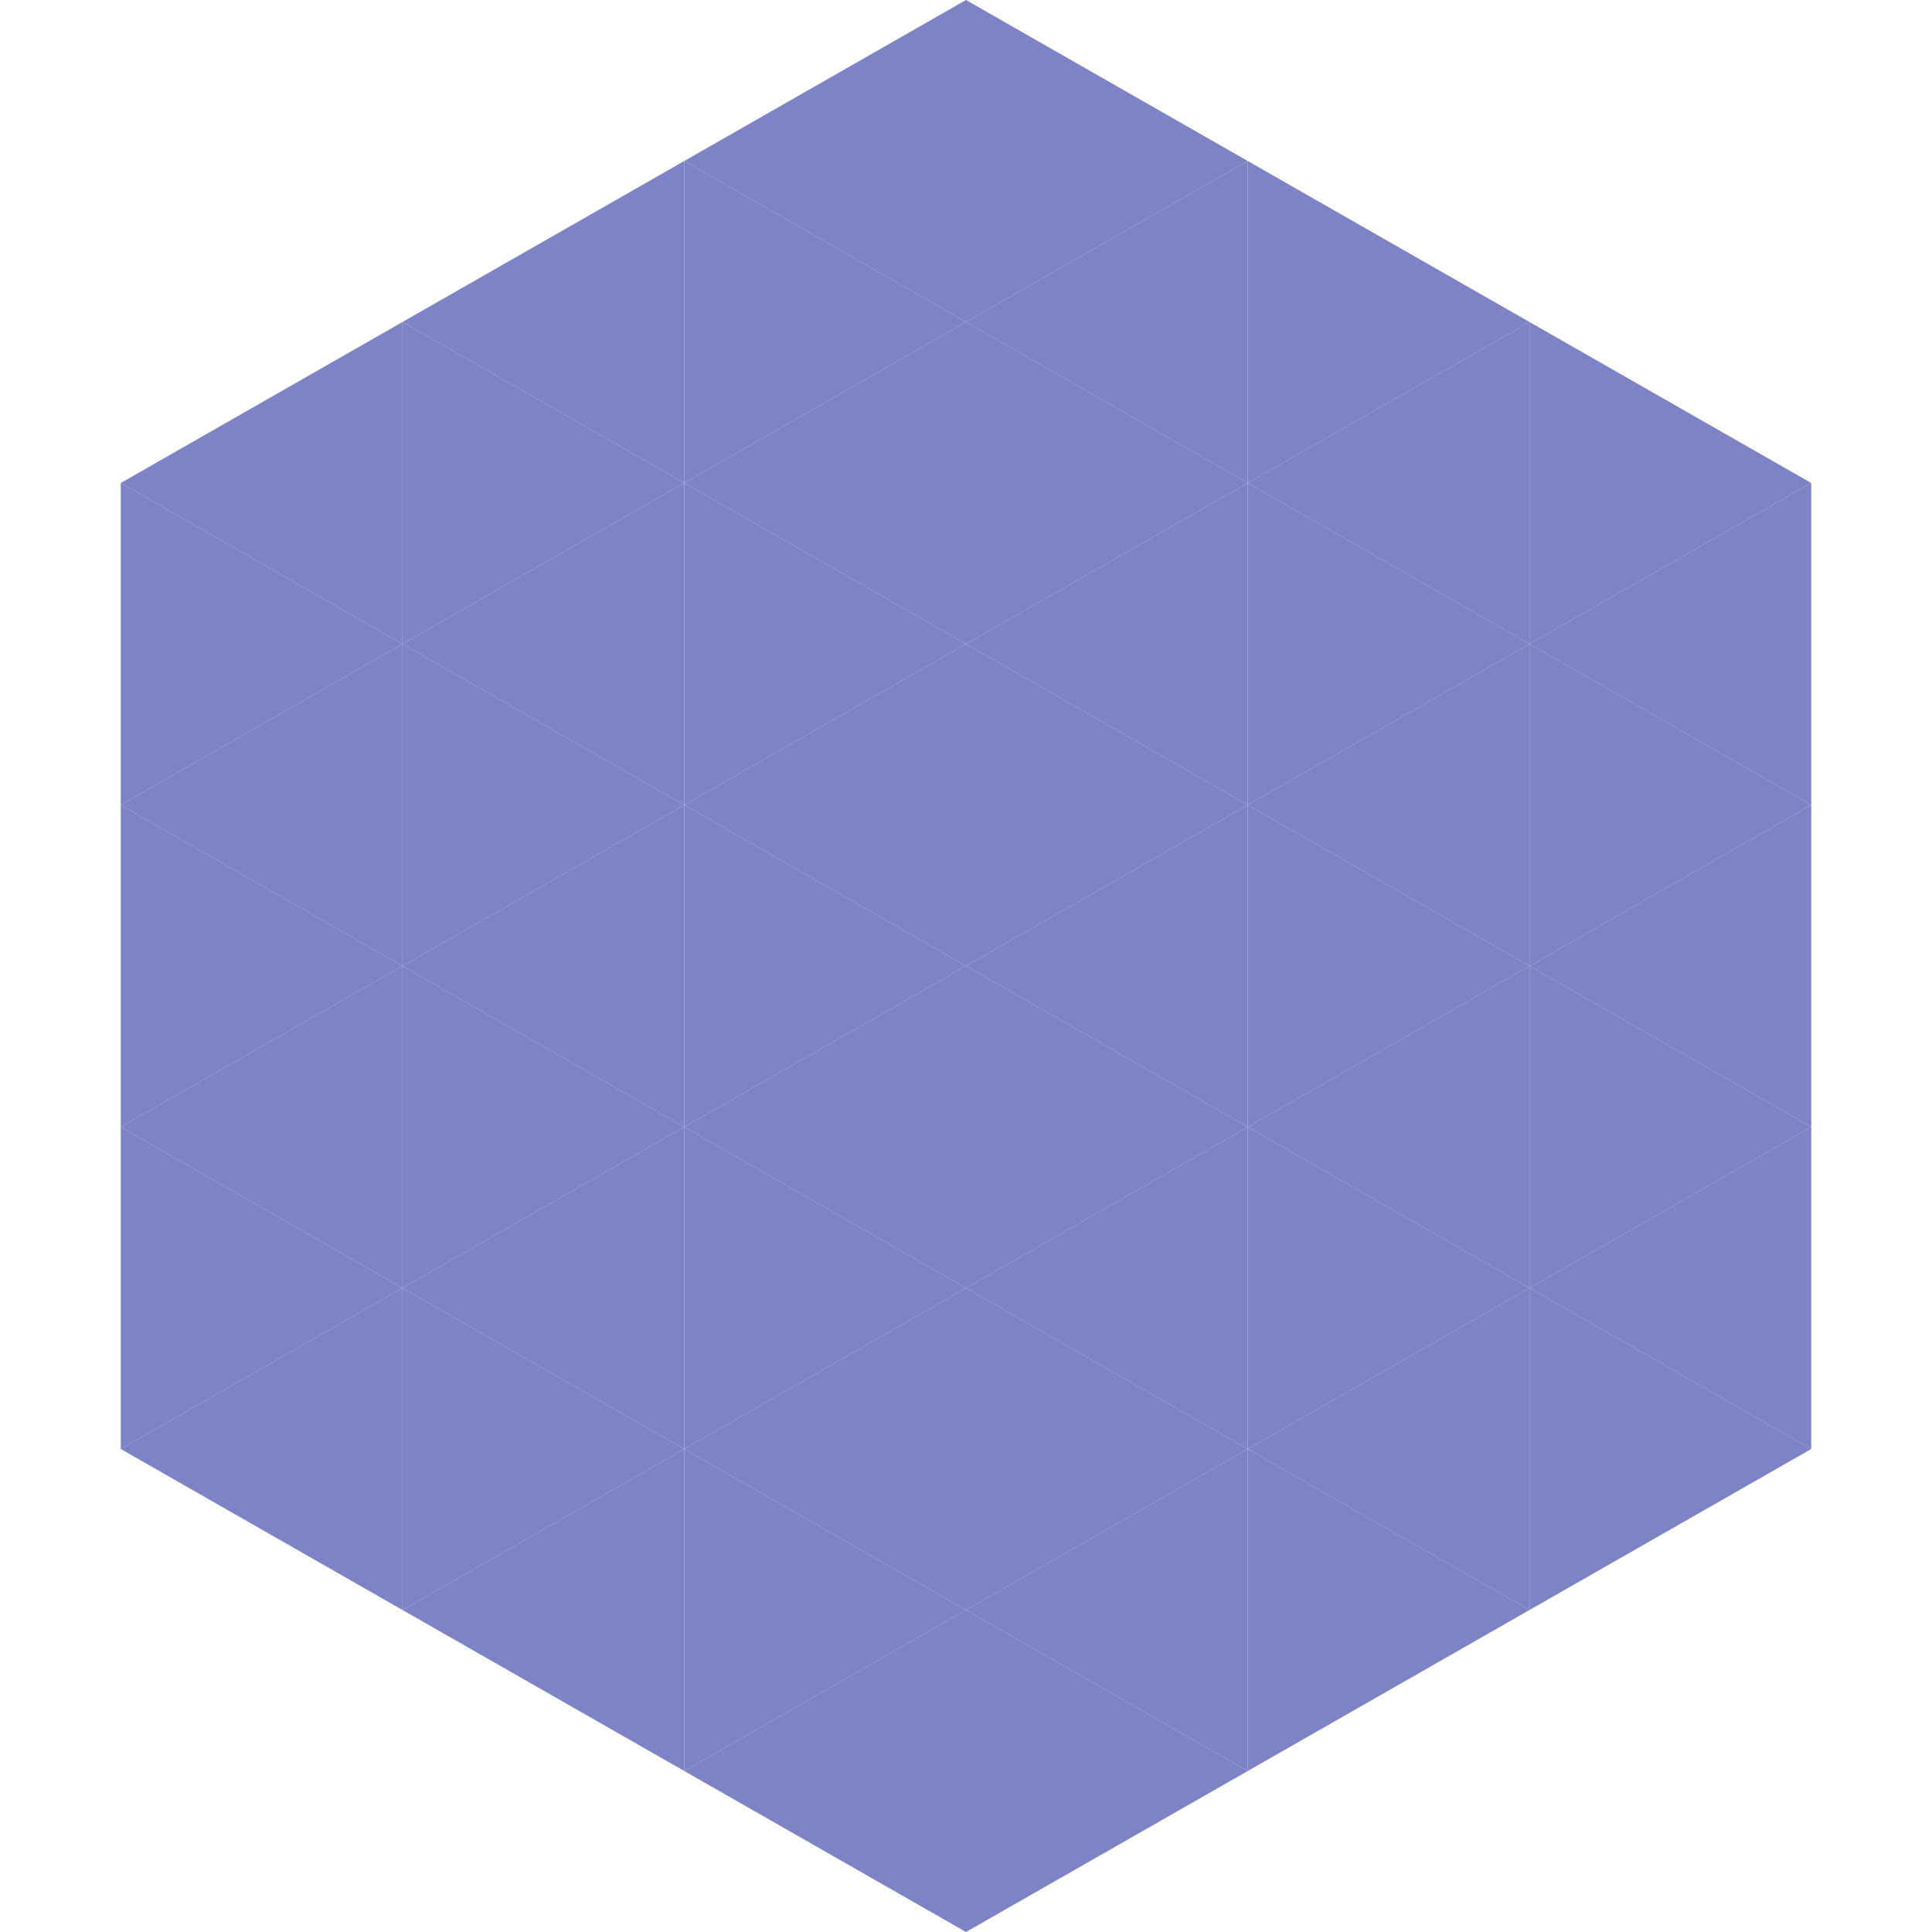
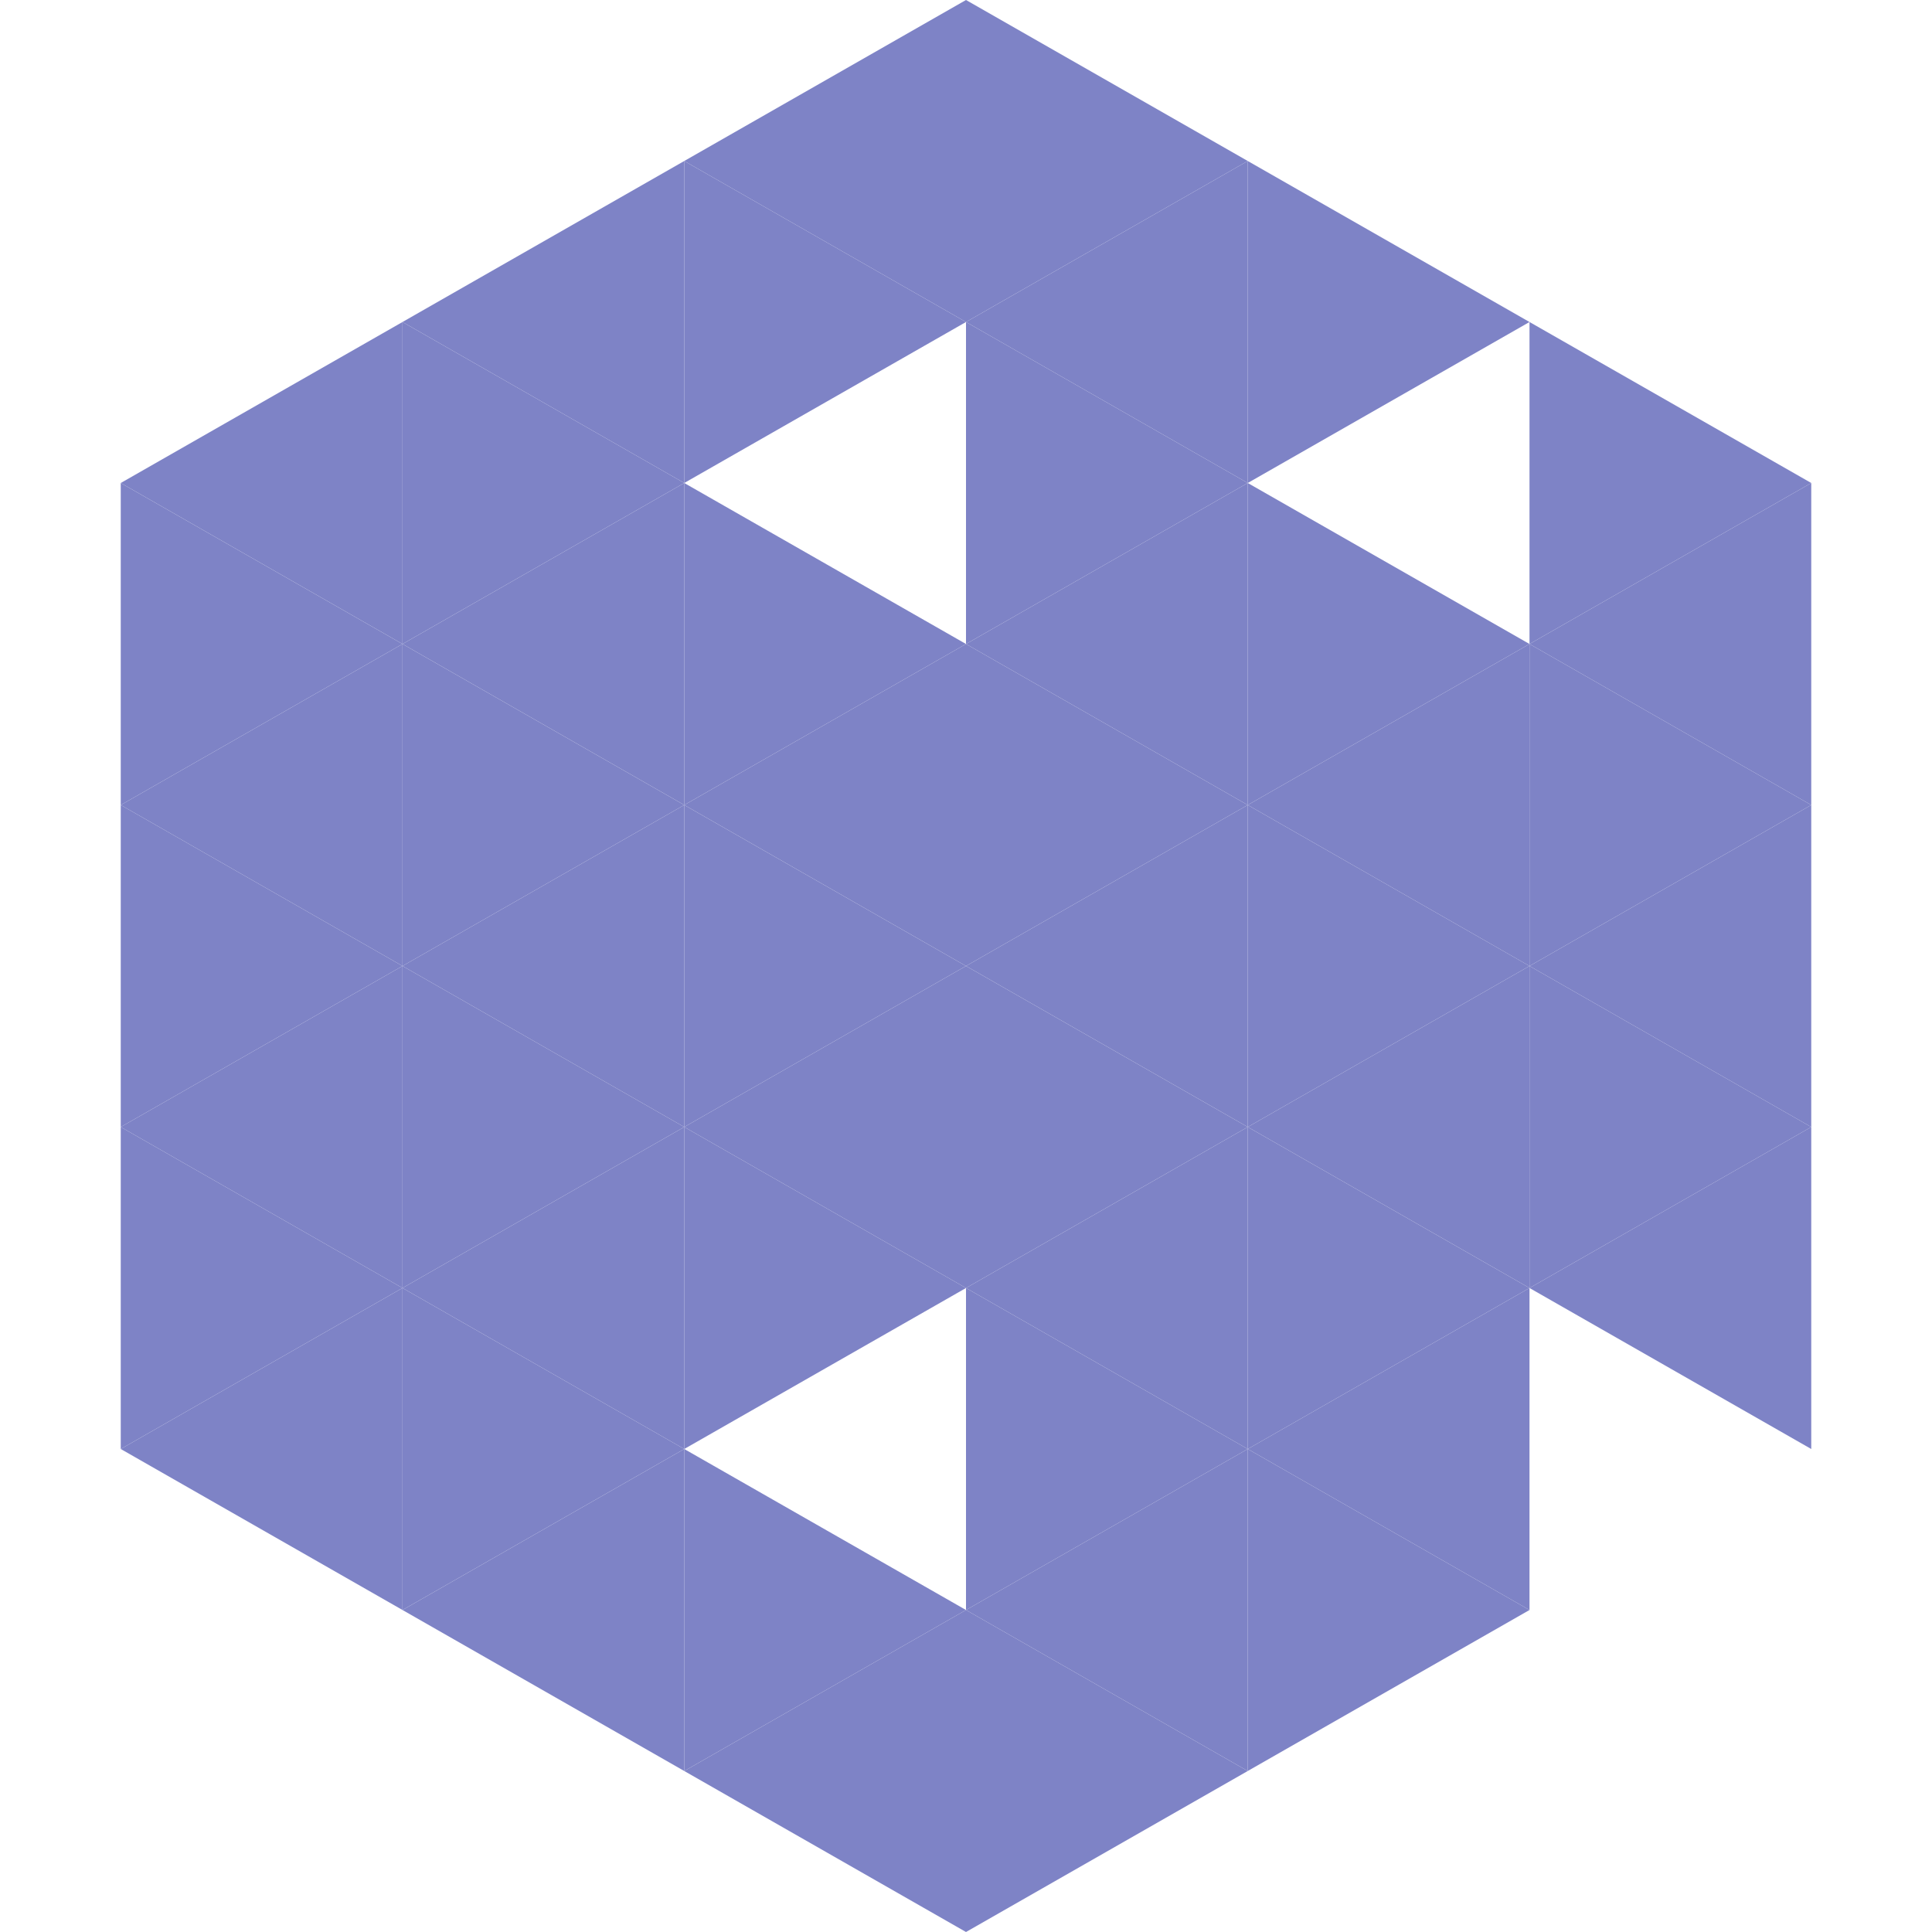
<svg xmlns="http://www.w3.org/2000/svg" width="240" height="240">
  <polygon points="50,40 15,60 50,80" style="fill:rgb(126,131,198)" />
  <polygon points="190,40 225,60 190,80" style="fill:rgb(126,131,198)" />
  <polygon points="15,60 50,80 15,100" style="fill:rgb(126,131,198)" />
  <polygon points="225,60 190,80 225,100" style="fill:rgb(126,131,198)" />
  <polygon points="50,80 15,100 50,120" style="fill:rgb(126,131,198)" />
  <polygon points="190,80 225,100 190,120" style="fill:rgb(126,131,198)" />
  <polygon points="15,100 50,120 15,140" style="fill:rgb(126,131,198)" />
  <polygon points="225,100 190,120 225,140" style="fill:rgb(126,131,198)" />
  <polygon points="50,120 15,140 50,160" style="fill:rgb(126,131,198)" />
  <polygon points="190,120 225,140 190,160" style="fill:rgb(126,131,198)" />
  <polygon points="15,140 50,160 15,180" style="fill:rgb(126,131,198)" />
  <polygon points="225,140 190,160 225,180" style="fill:rgb(126,131,198)" />
  <polygon points="50,160 15,180 50,200" style="fill:rgb(126,131,198)" />
-   <polygon points="190,160 225,180 190,200" style="fill:rgb(126,131,198)" />
  <polygon points="15,180 50,200 15,220" style="fill:rgb(255,255,255); fill-opacity:0" />
  <polygon points="225,180 190,200 225,220" style="fill:rgb(255,255,255); fill-opacity:0" />
  <polygon points="50,0 85,20 50,40" style="fill:rgb(255,255,255); fill-opacity:0" />
  <polygon points="190,0 155,20 190,40" style="fill:rgb(255,255,255); fill-opacity:0" />
  <polygon points="85,20 50,40 85,60" style="fill:rgb(126,131,198)" />
  <polygon points="155,20 190,40 155,60" style="fill:rgb(126,131,198)" />
  <polygon points="50,40 85,60 50,80" style="fill:rgb(126,131,198)" />
-   <polygon points="190,40 155,60 190,80" style="fill:rgb(126,131,198)" />
  <polygon points="85,60 50,80 85,100" style="fill:rgb(126,131,198)" />
  <polygon points="155,60 190,80 155,100" style="fill:rgb(126,131,198)" />
  <polygon points="50,80 85,100 50,120" style="fill:rgb(126,131,198)" />
  <polygon points="190,80 155,100 190,120" style="fill:rgb(126,131,198)" />
  <polygon points="85,100 50,120 85,140" style="fill:rgb(126,131,198)" />
  <polygon points="155,100 190,120 155,140" style="fill:rgb(126,131,198)" />
  <polygon points="50,120 85,140 50,160" style="fill:rgb(126,131,198)" />
  <polygon points="190,120 155,140 190,160" style="fill:rgb(126,131,198)" />
  <polygon points="85,140 50,160 85,180" style="fill:rgb(126,131,198)" />
  <polygon points="155,140 190,160 155,180" style="fill:rgb(126,131,198)" />
  <polygon points="50,160 85,180 50,200" style="fill:rgb(126,131,198)" />
  <polygon points="190,160 155,180 190,200" style="fill:rgb(126,131,198)" />
  <polygon points="85,180 50,200 85,220" style="fill:rgb(126,131,198)" />
  <polygon points="155,180 190,200 155,220" style="fill:rgb(126,131,198)" />
  <polygon points="120,0 85,20 120,40" style="fill:rgb(126,131,198)" />
  <polygon points="120,0 155,20 120,40" style="fill:rgb(126,131,198)" />
  <polygon points="85,20 120,40 85,60" style="fill:rgb(126,131,198)" />
  <polygon points="155,20 120,40 155,60" style="fill:rgb(126,131,198)" />
-   <polygon points="120,40 85,60 120,80" style="fill:rgb(126,131,198)" />
  <polygon points="120,40 155,60 120,80" style="fill:rgb(126,131,198)" />
  <polygon points="85,60 120,80 85,100" style="fill:rgb(126,131,198)" />
  <polygon points="155,60 120,80 155,100" style="fill:rgb(126,131,198)" />
  <polygon points="120,80 85,100 120,120" style="fill:rgb(126,131,198)" />
  <polygon points="120,80 155,100 120,120" style="fill:rgb(126,131,198)" />
  <polygon points="85,100 120,120 85,140" style="fill:rgb(126,131,198)" />
  <polygon points="155,100 120,120 155,140" style="fill:rgb(126,131,198)" />
  <polygon points="120,120 85,140 120,160" style="fill:rgb(126,131,198)" />
  <polygon points="120,120 155,140 120,160" style="fill:rgb(126,131,198)" />
  <polygon points="85,140 120,160 85,180" style="fill:rgb(126,131,198)" />
  <polygon points="155,140 120,160 155,180" style="fill:rgb(126,131,198)" />
-   <polygon points="120,160 85,180 120,200" style="fill:rgb(126,131,198)" />
  <polygon points="120,160 155,180 120,200" style="fill:rgb(126,131,198)" />
  <polygon points="85,180 120,200 85,220" style="fill:rgb(126,131,198)" />
  <polygon points="155,180 120,200 155,220" style="fill:rgb(126,131,198)" />
  <polygon points="120,200 85,220 120,240" style="fill:rgb(126,131,198)" />
  <polygon points="120,200 155,220 120,240" style="fill:rgb(126,131,198)" />
  <polygon points="85,220 120,240 85,260" style="fill:rgb(255,255,255); fill-opacity:0" />
  <polygon points="155,220 120,240 155,260" style="fill:rgb(255,255,255); fill-opacity:0" />
</svg>